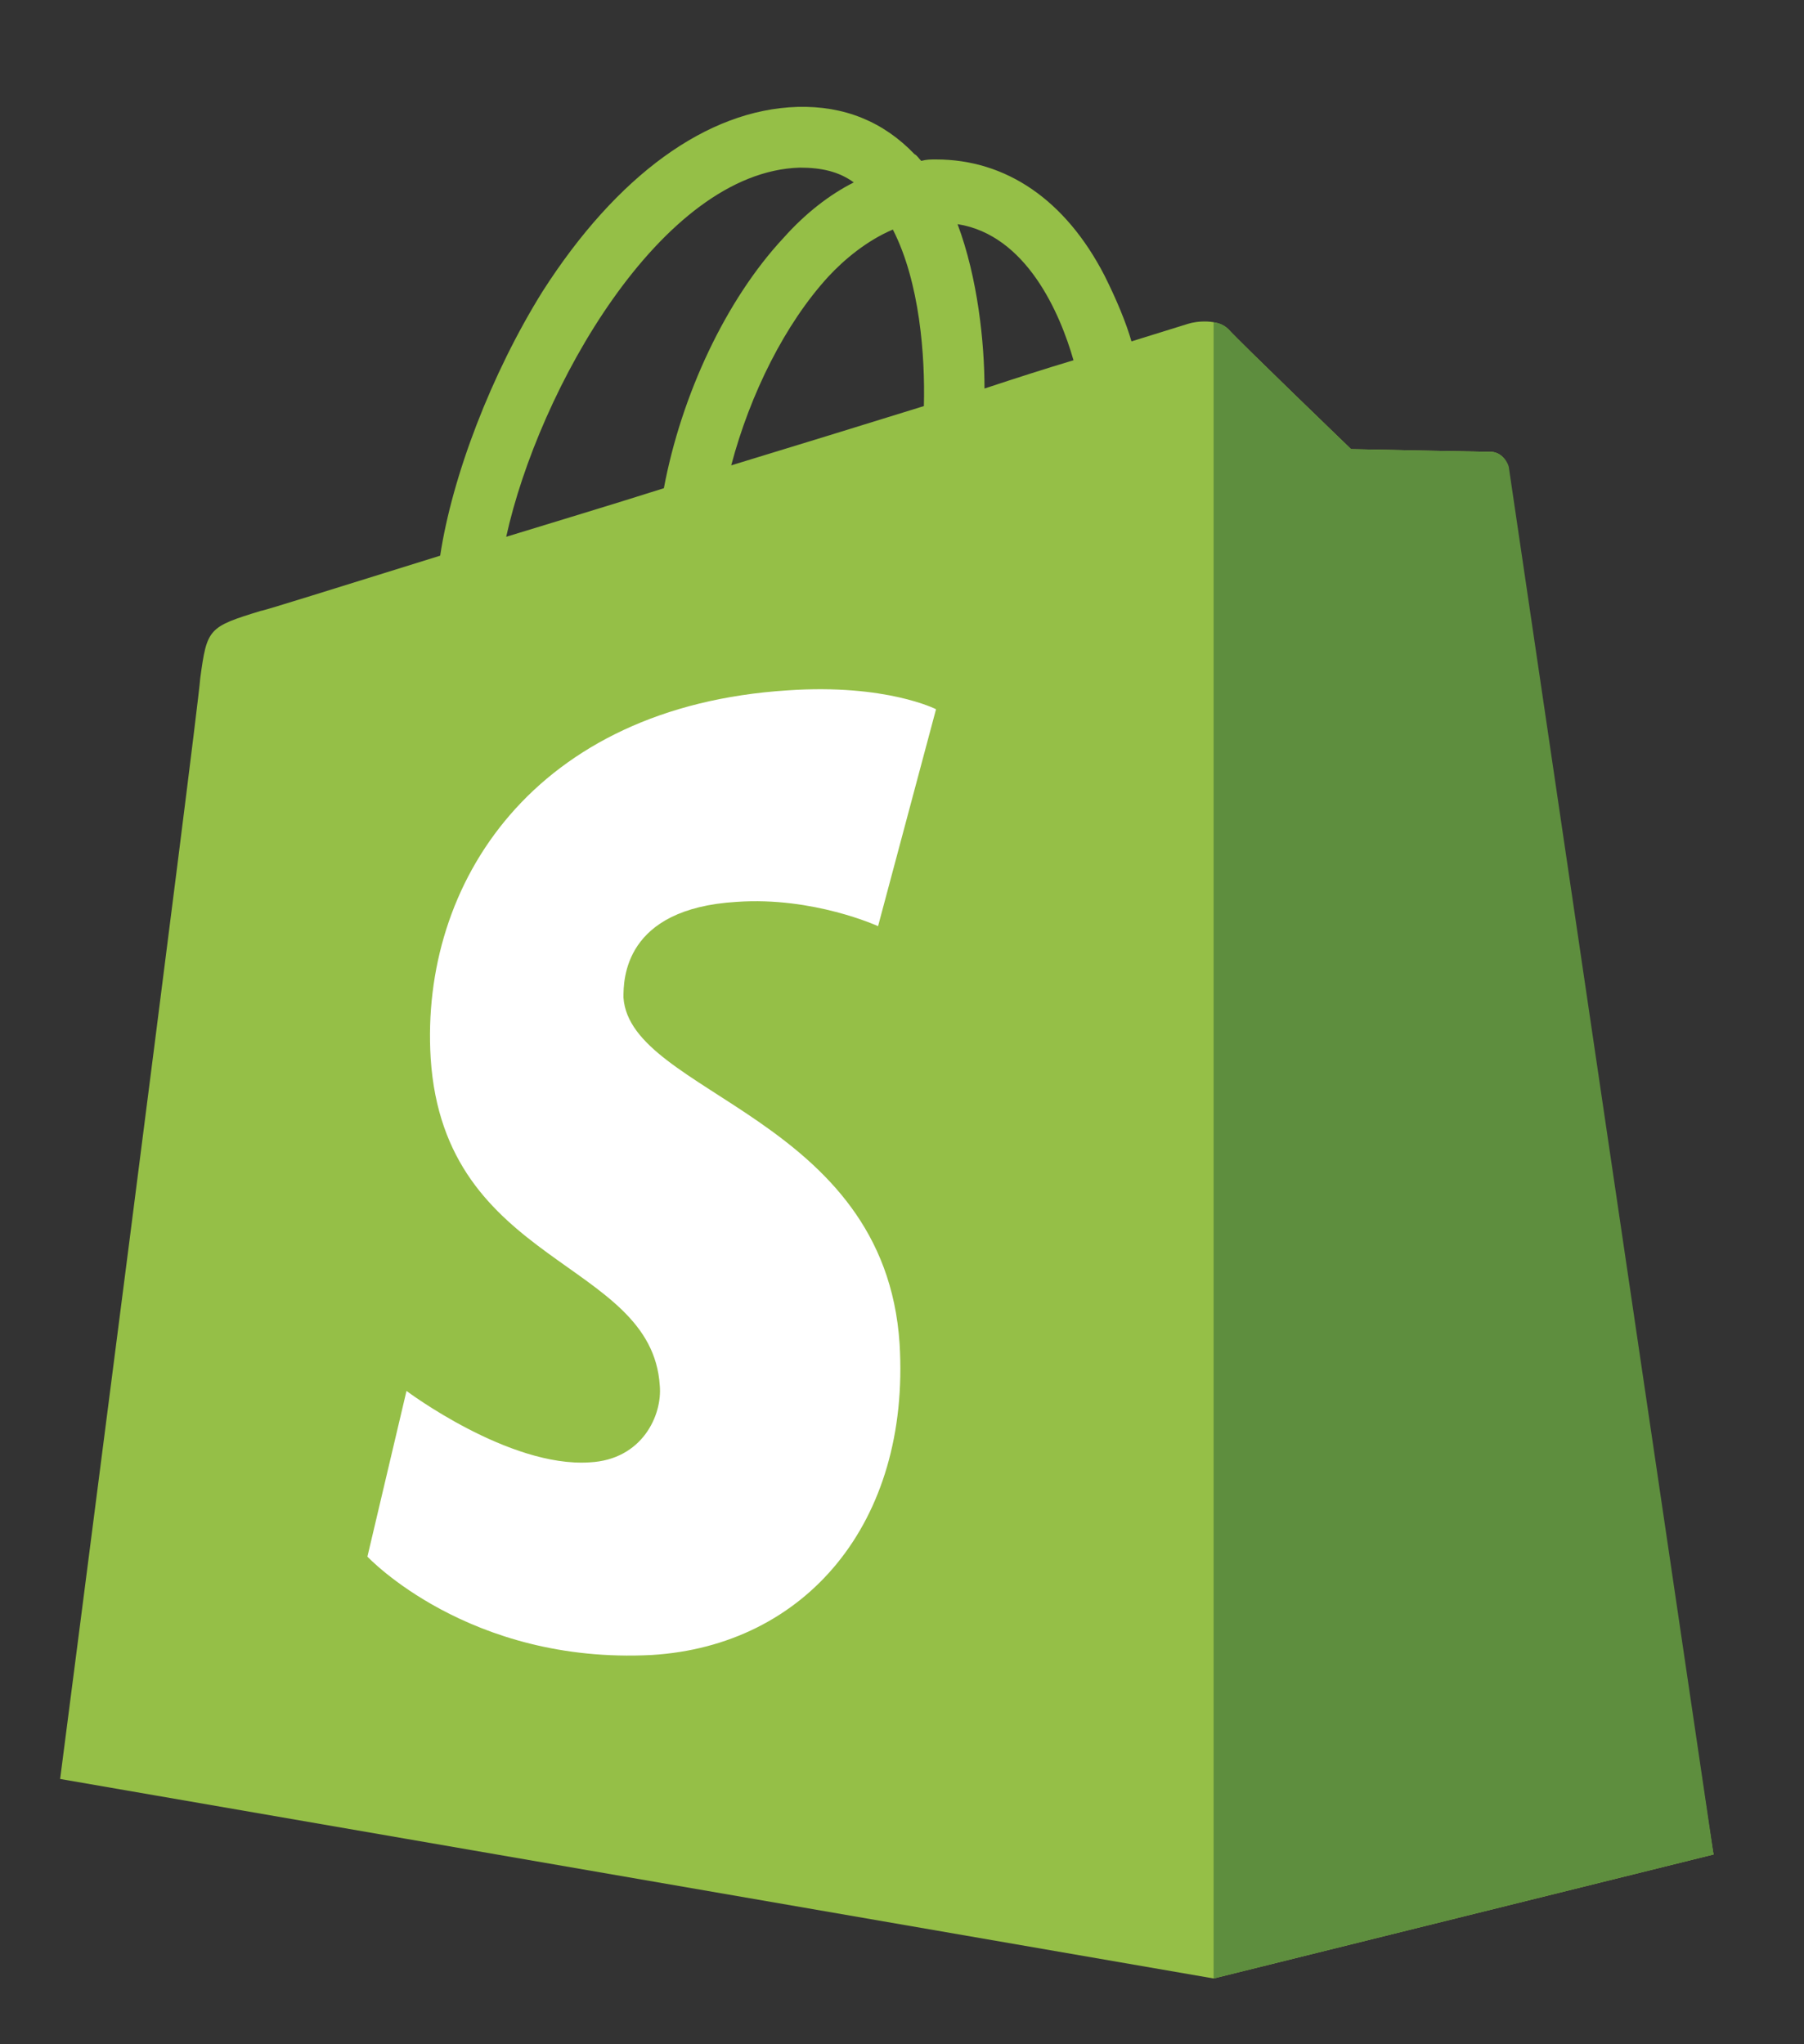
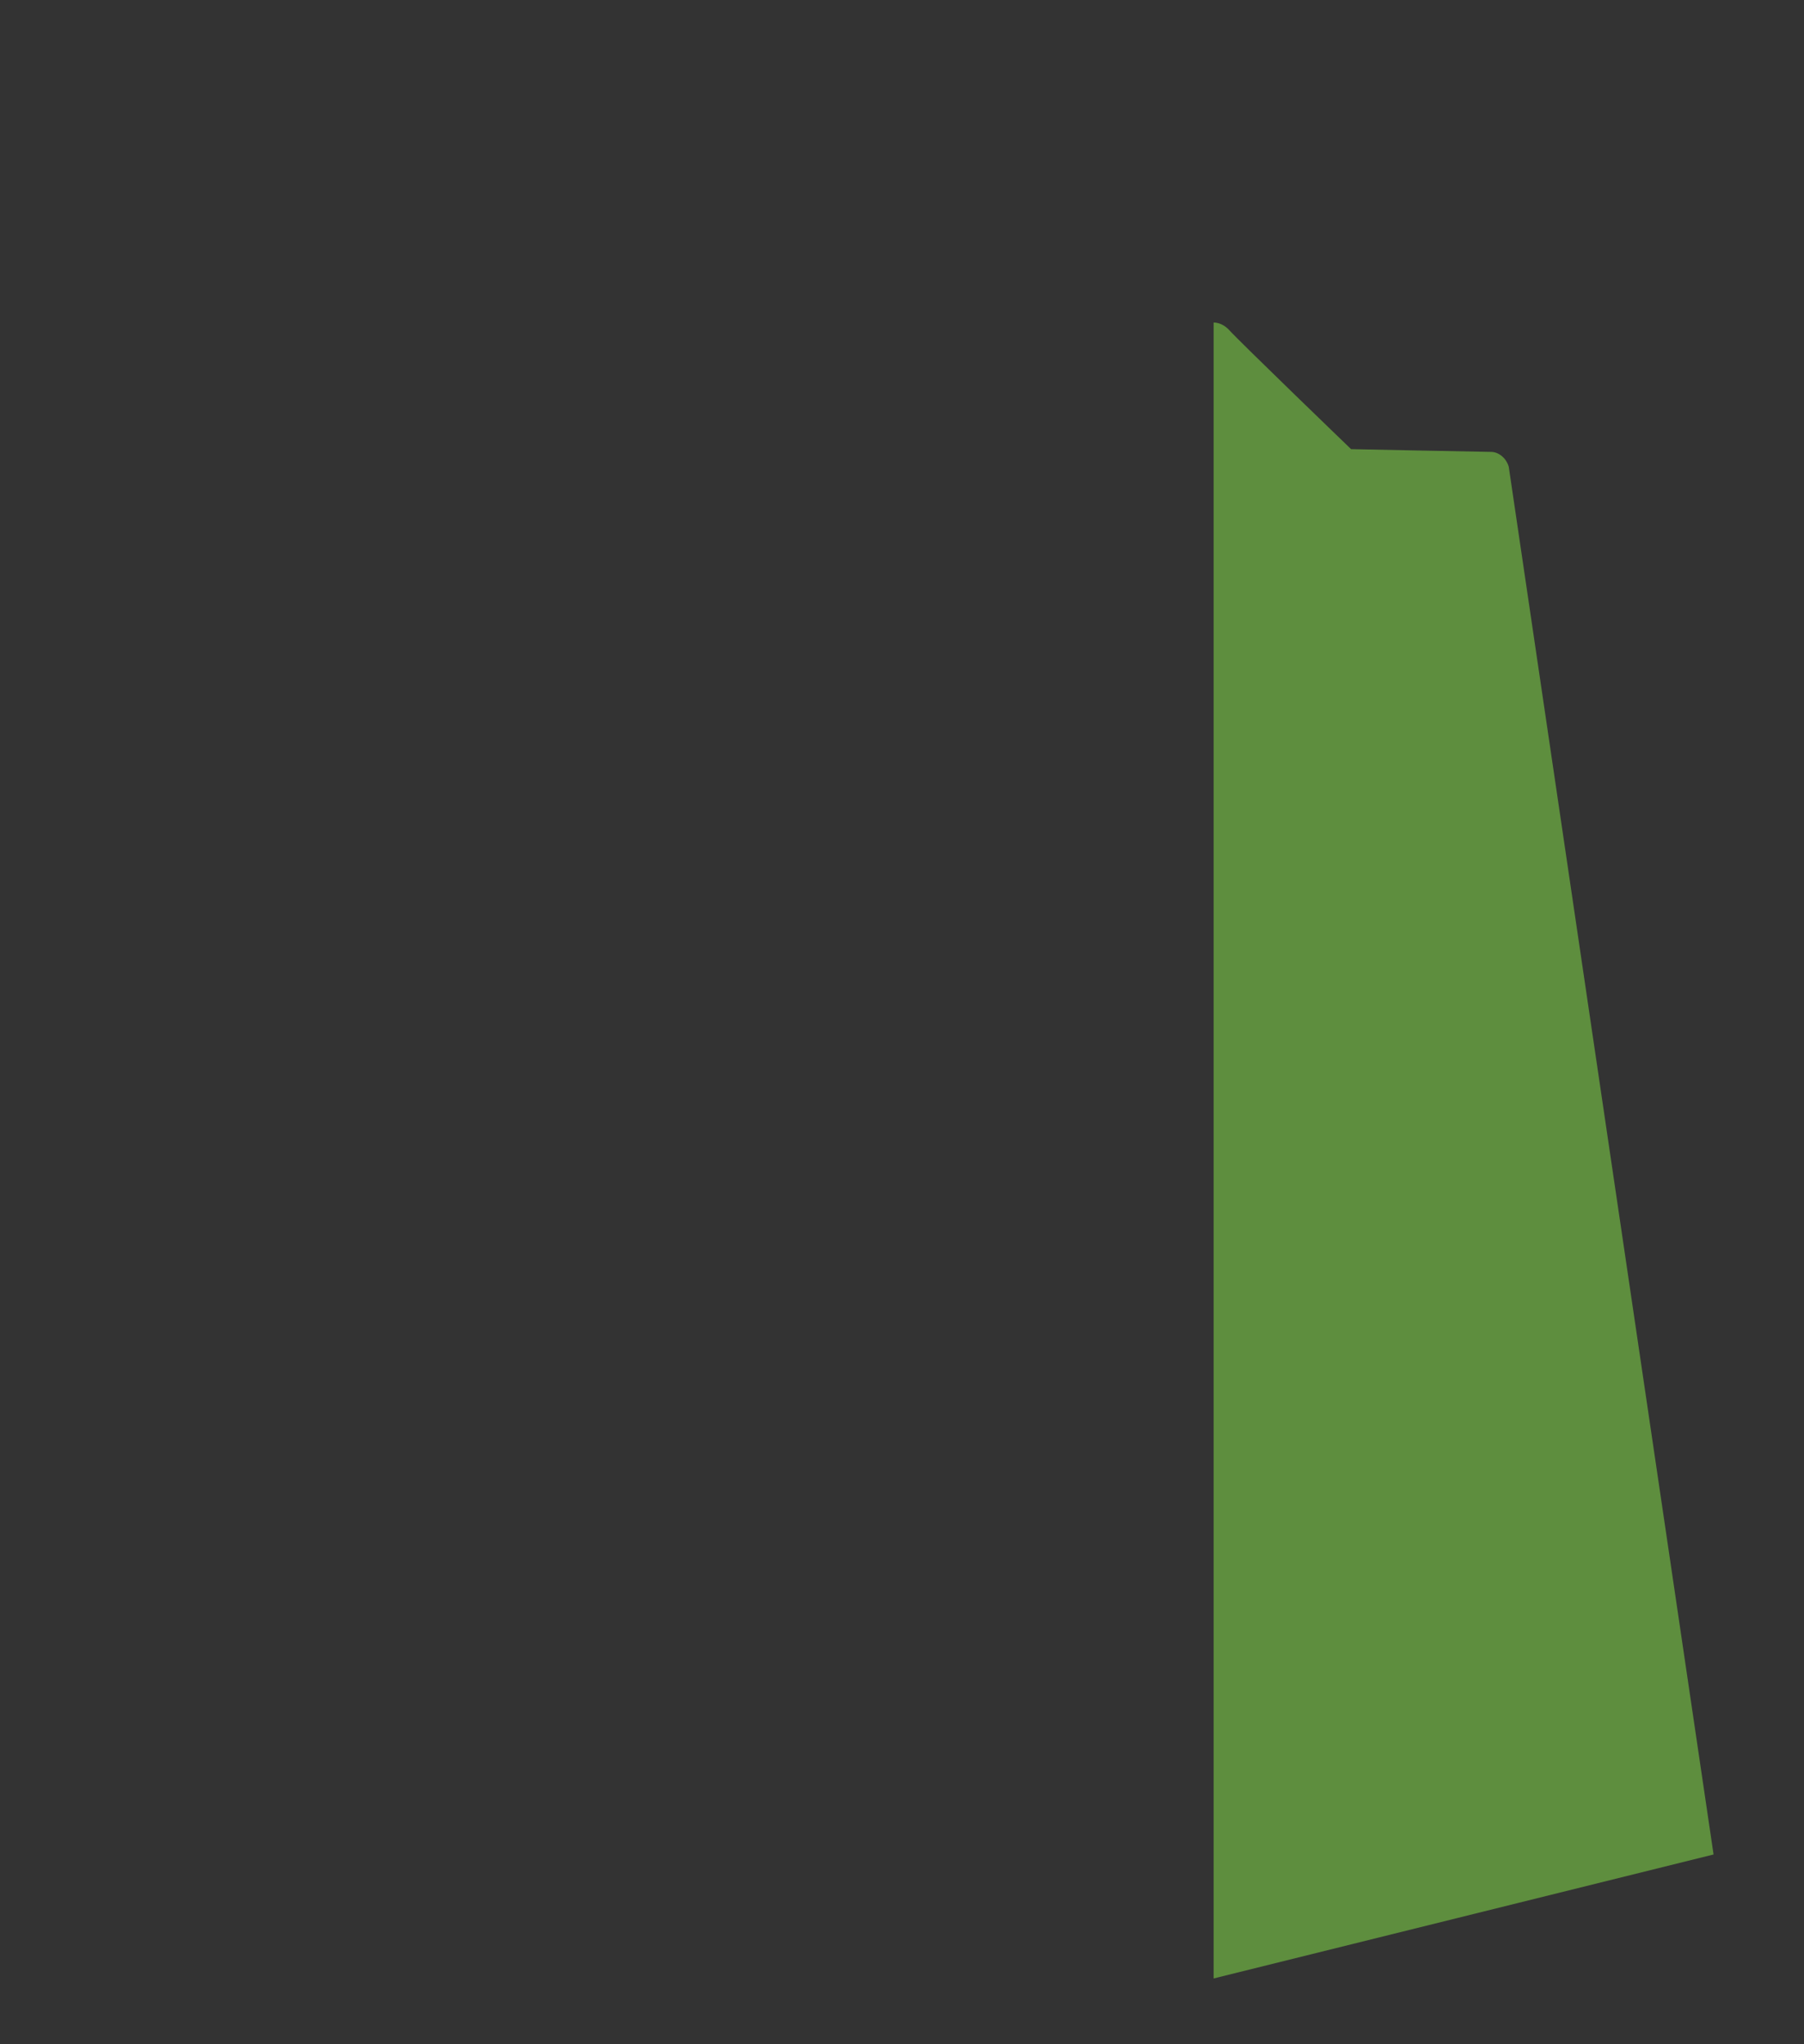
<svg xmlns="http://www.w3.org/2000/svg" width="15" height="17" viewBox="0 0 15 17" fill="none">
  <rect x="0" y="0" width="15" height="17" fill="#333333" stroke="none" />
  <g clip-path="url(#clip0_9817_1778)">
-     <path d="M12.534 3.881C12.522 3.803 12.455 3.758 12.399 3.758C12.343 3.758 11.234 3.735 11.234 3.735C11.234 3.735 10.304 2.839 10.214 2.738C10.125 2.649 9.945 2.671 9.878 2.693C9.878 2.693 9.699 2.749 9.408 2.839C9.363 2.682 9.284 2.492 9.183 2.29C8.859 1.663 8.366 1.326 7.783 1.326C7.738 1.326 7.704 1.326 7.66 1.338C7.637 1.315 7.626 1.293 7.604 1.282C7.346 1.013 7.021 0.878 6.629 0.889C5.878 0.912 5.127 1.461 4.511 2.424C4.085 3.108 3.76 3.959 3.66 4.621C2.797 4.889 2.192 5.08 2.169 5.08C1.732 5.214 1.721 5.226 1.665 5.64C1.643 5.954 0.5 14.794 0.5 14.794L10.091 16.453L14.248 15.422C14.237 15.422 12.545 3.959 12.534 3.881ZM8.926 2.996C8.702 3.063 8.455 3.142 8.186 3.231C8.186 2.85 8.13 2.312 7.962 1.864C8.534 1.954 8.814 2.604 8.926 2.996ZM7.682 3.377C7.178 3.534 6.629 3.702 6.08 3.87C6.237 3.276 6.528 2.693 6.887 2.301C7.021 2.156 7.211 1.999 7.424 1.909C7.648 2.346 7.693 2.962 7.682 3.377ZM6.651 1.394C6.831 1.394 6.976 1.427 7.099 1.517C6.898 1.618 6.696 1.775 6.517 1.976C6.035 2.492 5.665 3.287 5.52 4.06C5.06 4.206 4.612 4.34 4.209 4.464C4.478 3.242 5.497 1.427 6.651 1.394Z" fill="#95BF47" />
    <path d="M12.399 3.758C12.343 3.758 11.234 3.735 11.234 3.735C11.234 3.735 10.304 2.839 10.214 2.738C10.181 2.705 10.136 2.682 10.091 2.682V16.453L14.248 15.422C14.248 15.422 12.556 3.96 12.545 3.881C12.522 3.803 12.455 3.758 12.399 3.758Z" fill="#5E8E3E" />
-     <path d="M7.783 5.898L7.301 7.702C7.301 7.702 6.763 7.455 6.125 7.5C5.184 7.556 5.184 8.15 5.184 8.296C5.24 9.102 7.357 9.282 7.48 11.175C7.57 12.665 6.696 13.685 5.419 13.763C3.895 13.842 3.055 12.945 3.055 12.945L3.38 11.567C3.38 11.567 4.231 12.206 4.903 12.161C5.34 12.139 5.508 11.769 5.486 11.523C5.419 10.469 3.693 10.537 3.581 8.8C3.492 7.343 4.444 5.875 6.55 5.741C7.368 5.685 7.783 5.898 7.783 5.898Z" fill="white" />
  </g>
  <defs>
    <clipPath id="clip0_9817_1778">
      <rect width="14.5" height="16" fill="white" transform="translate(0 0.845)" />
    </clipPath>
  </defs>
</svg>